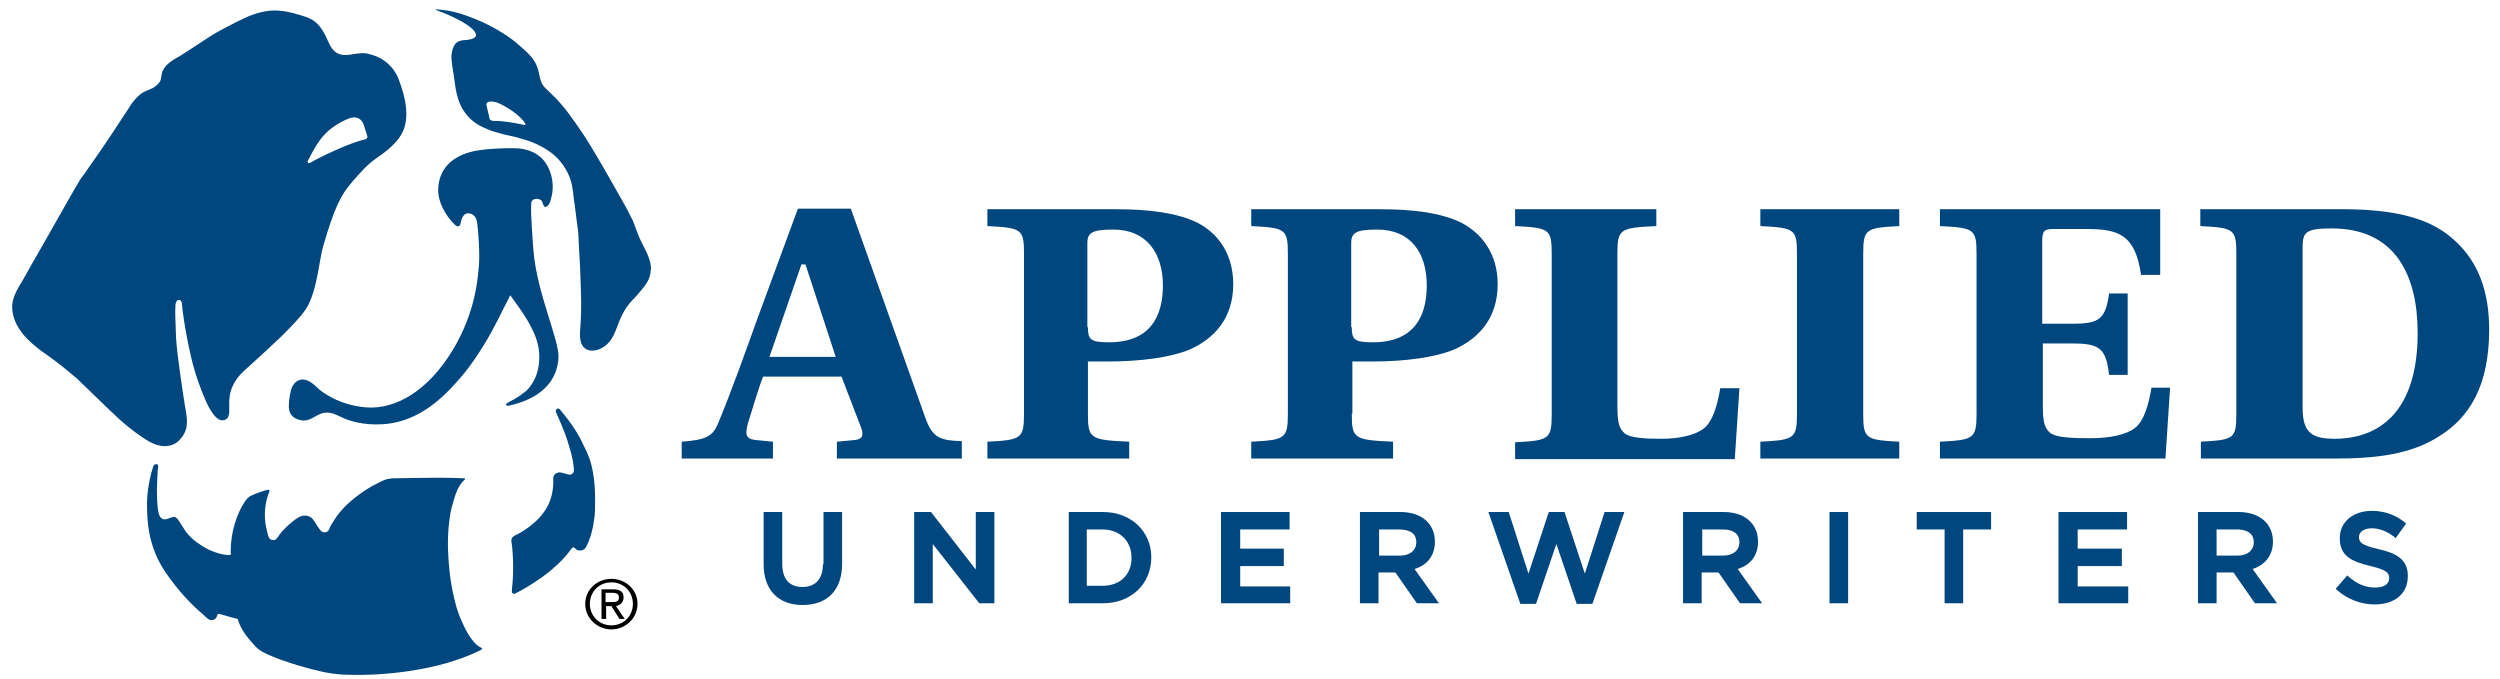
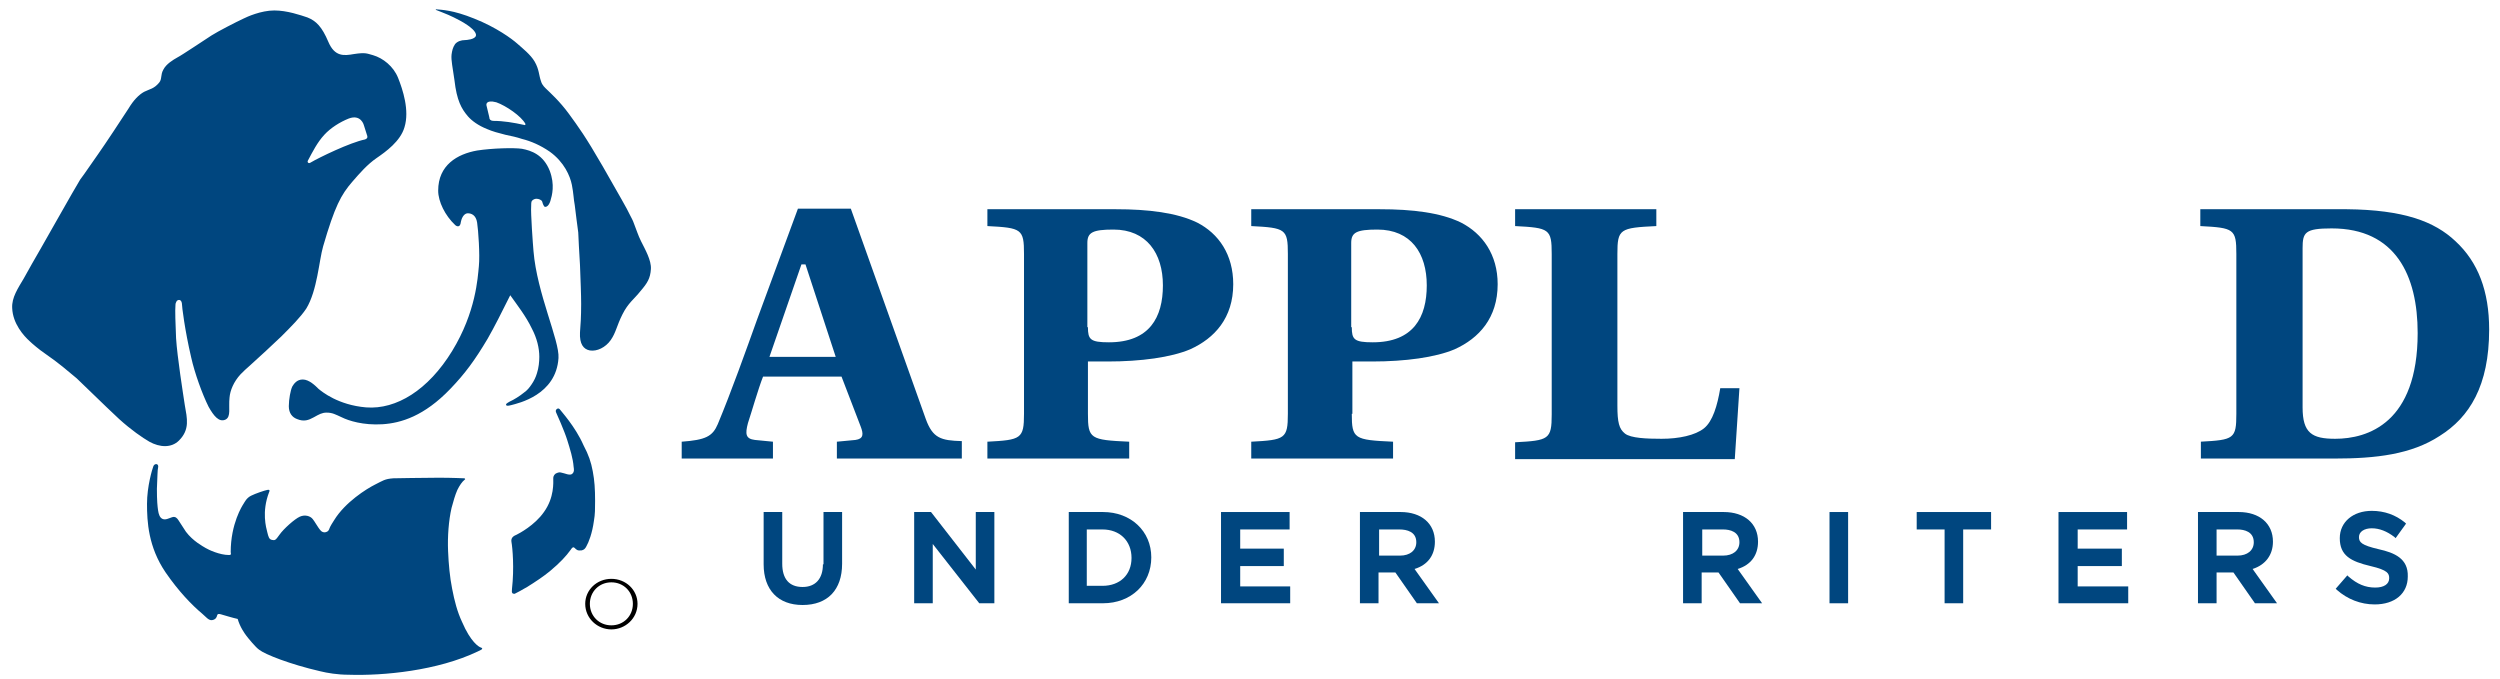
<svg xmlns="http://www.w3.org/2000/svg" width="184px" height="50px" viewBox="0 0 184 50" version="1.1">
  <title>AUW_Logo_Black_Blue_Horz</title>
  <g id="Selects" stroke="none" stroke-width="1" fill="none" fill-rule="evenodd">
    <g id="AUW_Logo_Black_Blue_Horz" transform="translate(0.894, 0.672)" fill-rule="nonzero">
      <g id="Group">
        <g transform="translate(49.279, 14.684)" fill="#00467F">
          <g>
            <path d="M20.66,18.393 L11.421,18.393 L11.421,17.153 L12.79,17.024 C13.388,16.939 13.388,16.596 13.175,16.04 L11.763,12.362 L5.988,12.362 C5.646,13.217 5.133,15.014 4.876,15.784 C4.662,16.596 4.705,16.939 5.39,17.024 L6.716,17.153 L6.716,18.393 L1.21572298e-14,18.393 L1.21572298e-14,17.153 C1.754,17.024 2.267,16.768 2.652,15.869 C3.636,13.517 4.748,10.394 5.561,8.127 L8.555,0 L12.447,0 L17.965,15.484 C18.479,16.896 19.077,17.067 20.617,17.11 L20.617,18.393 L20.66,18.393 Z M9.111,4.106 L8.812,4.106 L6.459,10.907 L11.335,10.907 L9.111,4.106 Z" id="Shape" />
            <path d="M29.899,15.099 C29.899,16.939 30.07,17.024 32.936,17.153 L32.936,18.393 L22.499,18.393 L22.499,17.153 C24.98,17.024 25.194,16.939 25.194,15.099 L25.194,3.336 C25.194,1.497 25.023,1.412 22.499,1.283 L22.499,0.043 L31.953,0.043 C34.348,0.043 36.444,0.299 37.941,1.027 C39.524,1.839 40.593,3.379 40.593,5.561 C40.593,8.042 39.224,9.539 37.428,10.351 C36.016,10.95 33.792,11.25 31.354,11.25 L29.899,11.25 L29.899,15.099 L29.899,15.099 Z M29.899,8.726 C29.899,9.624 30.07,9.838 31.439,9.838 C34.433,9.838 35.417,7.999 35.417,5.646 C35.417,3.294 34.22,1.54 31.781,1.54 C30.242,1.54 29.857,1.754 29.857,2.524 L29.857,8.726 L29.899,8.726 Z" id="Shape" />
            <path d="M49.319,15.099 C49.319,16.939 49.49,17.024 52.356,17.153 L52.356,18.393 L41.919,18.393 L41.919,17.153 C44.4,17.024 44.614,16.939 44.614,15.099 L44.614,3.336 C44.614,1.497 44.443,1.412 41.919,1.283 L41.919,0.043 L51.372,0.043 C53.81,0.043 55.863,0.299 57.361,1.027 C58.943,1.839 60.055,3.379 60.055,5.561 C60.055,8.042 58.687,9.539 56.89,10.351 C55.478,10.95 53.254,11.25 50.816,11.25 L49.362,11.25 L49.362,15.099 L49.319,15.099 Z M49.319,8.726 C49.319,9.624 49.49,9.838 50.859,9.838 C53.853,9.838 54.837,7.999 54.837,5.646 C54.837,3.294 53.682,1.54 51.201,1.54 C49.661,1.54 49.276,1.754 49.276,2.524 L49.276,8.726 L49.319,8.726 Z" id="Shape" />
            <path d="M68.867,14.501 C68.867,15.741 68.995,16.212 69.423,16.554 C69.851,16.896 71.048,16.939 72.118,16.939 C73.401,16.939 74.599,16.682 75.24,16.169 C75.882,15.655 76.224,14.501 76.438,13.217 L77.849,13.217 L77.507,18.436 L61.339,18.436 L61.339,17.195 C63.819,17.067 64.033,16.981 64.033,15.142 L64.033,3.336 C64.033,1.497 63.862,1.412 61.339,1.283 L61.339,0.043 L71.733,0.043 L71.733,1.283 C69.038,1.412 68.867,1.497 68.867,3.336 L68.867,14.501 L68.867,14.501 Z" id="Path" />
-             <path d="M86.96,15.099 C86.96,16.939 87.132,17.024 89.612,17.153 L89.612,18.393 L79.389,18.393 L79.389,17.153 C81.87,17.024 82.084,16.939 82.084,15.099 L82.084,3.336 C82.084,1.497 81.913,1.412 79.389,1.283 L79.389,0.043 L89.612,0.043 L89.612,1.283 C87.132,1.412 86.96,1.497 86.96,3.336 L86.96,15.099 Z" id="Path" />
            <path d="M111.77,17.153 C114.251,17.024 114.422,16.939 114.422,15.099 L114.422,3.336 C114.422,1.497 114.251,1.412 111.77,1.283 L111.77,0.043 L122.549,0.043 C126.741,0.086 129.008,0.941 130.548,2.395 C132.216,3.935 133.029,6.074 133.029,8.897 C133.029,13.046 131.574,15.356 129.393,16.725 C127.297,18.094 124.688,18.393 121.651,18.393 L111.812,18.393 L111.812,17.153 L111.77,17.153 Z M119.298,14.629 C119.298,16.511 119.982,16.939 121.693,16.939 C124.089,16.939 127.767,15.784 127.767,9.154 C127.767,4.919 126.142,1.454 121.437,1.454 C119.469,1.454 119.298,1.754 119.298,2.909 L119.298,14.629 Z" id="Shape" />
-             <path d="M106.423,12.233 L105.054,12.233 C104.84,10.309 104.37,9.924 102.402,9.924 L100.178,9.924 L100.178,14.458 C100.178,15.698 100.306,16.169 100.734,16.511 C101.162,16.853 102.359,16.896 103.685,16.896 C105.14,16.896 106.337,16.639 106.979,16.126 C107.621,15.613 107.963,14.458 108.177,13.175 L109.545,13.175 L109.203,18.393 L92.607,18.393 L92.607,17.153 C95.088,17.024 95.301,16.939 95.301,15.099 L95.301,3.336 C95.301,1.497 95.13,1.412 92.607,1.283 L92.607,0.043 L108.818,0.043 L108.818,4.876 L107.407,4.876 C106.979,1.882 105.738,1.497 103.343,1.497 L100.948,1.497 C100.263,1.497 100.135,1.668 100.135,2.395 L100.135,8.469 L102.402,8.469 C104.327,8.469 104.797,8.127 105.054,6.245 L106.423,6.245 L106.423,12.233 L106.423,12.233 Z" id="Path" />
          </g>
          <g transform="translate(6.031, 22.243)">
            <path d="M4.363,3.935 C4.363,5.005 3.807,5.603 2.866,5.603 C1.882,5.603 1.369,5.005 1.369,3.892 L1.369,0.086 L-1.21572298e-14,0.086 L-1.21572298e-14,3.935 C-1.21572298e-14,5.817 1.069,6.929 2.866,6.929 C4.705,6.929 5.775,5.817 5.775,3.892 L5.775,0.086 L4.406,0.086 L4.406,3.935 L4.363,3.935 Z" id="Path" />
            <polygon id="Path" points="15.613 4.32 12.319 0.086 11.079 0.086 11.079 6.801 12.447 6.801 12.447 2.438 15.869 6.801 16.981 6.801 16.981 0.086 15.613 0.086" />
            <path d="M24.98,0.086 L22.457,0.086 L22.457,6.801 L24.98,6.801 C27.033,6.801 28.531,5.39 28.531,3.422 C28.531,1.497 27.033,0.086 24.98,0.086 Z M27.076,3.465 C27.076,4.705 26.221,5.518 24.938,5.518 L23.783,5.518 L23.783,1.369 L24.938,1.369 C26.221,1.369 27.076,2.224 27.076,3.465 Z" id="Shape" />
            <polygon id="Path" points="35.075 4.064 38.283 4.064 38.283 2.78 35.075 2.78 35.075 1.369 38.711 1.369 38.711 0.086 33.663 0.086 33.663 6.801 38.754 6.801 38.754 5.561 35.075 5.561" />
            <path d="M49.404,2.267 C49.404,0.941 48.421,0.086 46.881,0.086 L43.887,0.086 L43.887,6.801 L45.255,6.801 L45.255,4.534 L46.496,4.534 L48.078,6.801 L49.704,6.801 L47.907,4.277 C48.891,3.978 49.404,3.251 49.404,2.267 Z M45.255,1.369 L46.795,1.369 C47.351,1.369 48.036,1.54 48.036,2.31 C48.036,2.909 47.565,3.294 46.838,3.294 L45.298,3.294 L45.298,1.369 L45.255,1.369 Z" id="Shape" />
-             <polygon id="Path" points="60.44 4.62 58.943 0.086 57.788 0.086 56.291 4.62 54.837 0.086 53.34 0.086 55.692 6.844 56.847 6.844 58.344 2.438 59.841 6.844 60.996 6.844 63.349 0.086 61.895 0.086" />
            <path d="M73.187,2.267 C73.187,0.941 72.203,0.086 70.663,0.086 L67.669,0.086 L67.669,6.801 L69.038,6.801 L69.038,4.534 L70.278,4.534 L71.861,6.801 L73.487,6.801 L71.69,4.277 C72.674,3.978 73.187,3.251 73.187,2.267 Z M71.818,2.31 C71.818,2.909 71.348,3.294 70.621,3.294 L69.081,3.294 L69.081,1.369 L70.621,1.369 C71.134,1.369 71.818,1.54 71.818,2.31 Z" id="Shape" />
            <rect id="Rectangle" x="78.448" y="0.086" width="1.369" height="6.716" />
            <polygon id="Path" points="84.865 1.369 86.918 1.369 86.918 6.801 88.286 6.801 88.286 1.369 90.34 1.369 90.34 0.086 84.865 0.086" />
            <polygon id="Path" points="96.713 4.064 99.964 4.064 99.964 2.78 96.713 2.78 96.713 1.369 100.349 1.369 100.349 0.086 95.301 0.086 95.301 6.801 100.434 6.801 100.434 5.561 96.713 5.561" />
            <path d="M111.085,2.267 C111.085,0.941 110.101,0.086 108.562,0.086 L105.567,0.086 L105.567,6.801 L106.936,6.801 L106.936,4.534 L108.177,4.534 L109.759,6.801 L111.385,6.801 L109.588,4.277 C110.529,3.978 111.085,3.251 111.085,2.267 Z M109.674,2.31 C109.674,2.909 109.203,3.294 108.476,3.294 L106.936,3.294 L106.936,1.369 L108.476,1.369 C108.989,1.369 109.674,1.54 109.674,2.31 Z" id="Shape" />
            <path d="M118.87,2.823 L118.87,2.823 C117.587,2.524 117.416,2.31 117.416,1.925 C117.416,1.54 117.801,1.283 118.357,1.283 C118.913,1.283 119.469,1.497 120.025,1.925 L120.111,2.01 L120.881,0.941 L120.795,0.855 C120.111,0.299 119.298,0 118.357,0 C116.988,0 116.004,0.813 116.004,2.01 C116.004,3.294 116.817,3.721 118.271,4.064 C119.555,4.363 119.64,4.62 119.64,4.962 C119.64,5.39 119.255,5.646 118.614,5.646 C117.886,5.646 117.288,5.39 116.646,4.834 L116.56,4.748 L115.705,5.732 L115.79,5.817 C116.56,6.502 117.544,6.887 118.571,6.887 C120.068,6.887 121.009,6.074 121.009,4.834 C121.052,3.508 120.025,3.08 118.87,2.823 Z" id="Path" />
          </g>
        </g>
        <g id="Shape">
          <g transform="translate(42.178, 41.931)" fill="#000000">
-             <path d="M2.823,1.369 C2.823,0.941 2.566,0.77 2.053,0.77 L1.198,0.77 L1.198,2.951 L1.54,2.951 L1.54,2.01 L1.925,2.01 L2.524,2.951 L2.909,2.951 L2.267,2.01 C2.566,1.925 2.823,1.754 2.823,1.369 Z M1.882,1.711 L1.497,1.711 L1.497,1.027 L1.968,1.027 C2.224,1.027 2.481,1.069 2.481,1.369 C2.481,1.711 2.224,1.711 1.882,1.711 Z" />
            <path d="M1.925,-6.07861488e-15 C0.855,-6.07861488e-15 0,0.813 0,1.839 C0,2.909 0.898,3.721 1.925,3.721 C2.951,3.721 3.85,2.909 3.85,1.839 C3.85,0.813 2.994,-6.07861488e-15 1.925,-6.07861488e-15 Z M1.925,3.422 C1.027,3.422 0.342,2.738 0.342,1.839 C0.342,0.941 1.027,0.257 1.925,0.257 C2.823,0.257 3.508,0.941 3.508,1.839 C3.508,2.738 2.823,3.422 1.925,3.422 Z" />
          </g>
          <path d="M19.294,0.098 C18.31,0.098 17.284,0.568 17.027,0.696 C16.471,0.953 15.145,1.637 14.674,1.937 C14.204,2.236 12.493,3.391 12.151,3.562 C11.851,3.733 11.338,4.033 11.124,4.461 C10.91,4.845 11.039,5.145 10.825,5.402 C10.44,5.872 10.14,5.872 9.713,6.086 C9.328,6.3 8.943,6.685 8.558,7.326 C8.087,8.054 6.847,9.936 6.333,10.663 C5.991,11.133 5.307,12.16 5.007,12.545 C4.751,12.93 1.842,18.106 1.457,18.747 C1.329,18.961 1.072,19.432 0.858,19.817 C0.43,20.544 -0.04,21.228 0.003,21.998 C0.045,23.153 0.858,24.051 1.286,24.436 C1.457,24.607 2.013,25.078 2.398,25.334 C3.51,26.104 4.024,26.575 4.751,27.174 C5.392,27.773 6.633,29.013 7.873,30.168 C8.771,30.981 9.584,31.537 10.097,31.836 C10.867,32.264 11.723,32.307 12.279,31.751 C13.092,30.938 12.878,30.125 12.707,29.141 C12.578,28.286 12.151,25.591 12.065,24.222 C12.022,23.11 11.98,22.212 12.022,21.741 C12.022,21.613 12.108,21.528 12.108,21.485 C12.236,21.356 12.45,21.356 12.493,21.656 C12.493,21.87 12.707,23.623 13.177,25.634 C13.434,26.789 13.99,28.329 14.46,29.27 C14.845,29.954 15.23,30.425 15.701,30.211 C16.129,29.997 15.915,29.355 16,28.585 C16.043,28.072 16.3,27.43 16.813,26.874 C17.07,26.618 17.198,26.489 17.497,26.233 C18.267,25.548 19.08,24.778 19.807,24.094 C20.534,23.367 21.219,22.682 21.647,22.041 C22.459,20.715 22.588,18.491 22.887,17.464 C23.743,14.513 24.213,13.657 25.026,12.716 C25.582,12.074 26.138,11.433 26.822,10.962 C27.507,10.492 28.576,9.722 28.875,8.695 C29.26,7.455 28.747,5.915 28.405,5.059 C28.063,4.204 27.293,3.605 26.566,3.391 C26.095,3.263 26.01,3.177 25.154,3.306 C24.427,3.434 23.743,3.519 23.272,2.407 C22.801,1.295 22.374,0.867 21.732,0.611 C21.219,0.44 20.235,0.098 19.294,0.098 Z M10.739,33.761 C10.825,33.419 10.482,33.419 10.397,33.633 C10.311,33.847 9.926,35.13 9.926,36.413 C9.926,37.696 10.012,39.578 11.295,41.46 C12.236,42.829 13.22,43.856 13.99,44.497 C14.247,44.711 14.46,45.011 14.717,44.968 C14.974,44.925 15.017,44.797 15.059,44.711 C15.102,44.626 15.059,44.455 15.359,44.54 C15.658,44.626 16.214,44.797 16.599,44.882 C16.77,45.481 17.112,45.952 17.241,46.123 C17.369,46.294 17.925,46.978 18.182,47.149 C18.61,47.492 20.449,48.219 22.673,48.732 C23.186,48.86 23.956,48.989 24.769,48.989 C27.336,49.074 31.314,48.689 34.265,47.278 C34.351,47.235 34.436,47.192 34.522,47.149 C34.607,47.107 34.65,47.021 34.479,46.978 C34.351,46.936 33.752,46.593 33.11,45.096 C32.768,44.369 32.554,43.556 32.383,42.658 C32.212,41.803 32.126,40.862 32.084,39.878 C32.041,38.808 32.126,37.653 32.34,36.712 C32.469,36.242 32.597,35.771 32.768,35.386 C32.939,35.044 33.11,34.788 33.324,34.617 C33.324,34.617 33.367,34.574 33.324,34.574 C33.324,34.574 33.324,34.531 33.281,34.531 C33.238,34.531 32.383,34.488 31.399,34.488 C30.073,34.488 28.405,34.531 28.063,34.531 C27.421,34.574 27.293,34.702 26.694,35.001 C26.095,35.301 24.512,36.285 23.7,37.611 C23.614,37.739 23.4,38.081 23.358,38.21 C23.315,38.338 23.272,38.466 23.015,38.509 C22.759,38.509 22.673,38.338 22.545,38.167 C22.417,37.996 22.288,37.739 22.117,37.525 C21.946,37.311 21.561,37.183 21.176,37.354 C20.791,37.525 19.978,38.252 19.679,38.68 C19.38,39.108 19.337,39.108 19.123,39.065 C18.909,39.022 18.866,38.851 18.781,38.509 C18.695,38.167 18.353,37.012 18.909,35.558 C18.952,35.472 18.995,35.344 18.781,35.386 C18.567,35.429 17.925,35.643 17.583,35.814 C17.241,35.985 17.112,36.285 17.027,36.413 C16.941,36.541 16.086,37.867 16.086,39.963 C16.086,40.049 16.171,40.177 15.958,40.177 C15.273,40.177 14.46,39.792 14.247,39.664 C14.033,39.536 13.306,39.151 12.792,38.466 C12.621,38.21 12.322,37.739 12.236,37.611 C12.151,37.482 12.022,37.311 11.766,37.397 C11.509,37.482 11.295,37.611 11.081,37.525 C10.867,37.44 10.782,37.183 10.739,36.884 C10.696,36.584 10.654,36.199 10.654,35.301 C10.696,34.445 10.696,33.889 10.739,33.761 Z M40.296,29.441 C40.211,29.355 40.125,29.398 40.082,29.441 C39.997,29.484 39.997,29.612 40.04,29.697 C40.082,29.783 40.638,31.023 40.852,31.708 C41.066,32.392 41.28,33.077 41.323,33.675 C41.366,33.932 41.366,34.06 41.237,34.189 C41.152,34.274 41.023,34.274 40.852,34.232 C40.724,34.189 40.553,34.146 40.382,34.103 C40.253,34.06 40.082,34.146 39.997,34.189 C39.954,34.232 39.826,34.317 39.826,34.531 C39.826,34.83 39.911,35.943 39.141,37.012 C38.457,37.996 37.302,38.595 37.131,38.68 C36.917,38.766 36.703,38.894 36.746,39.193 C36.832,39.664 36.96,41.161 36.789,42.658 C36.789,42.829 36.746,42.915 36.832,43 C36.917,43.043 37.003,43.043 37.045,43 C37.131,42.958 37.473,42.786 37.901,42.53 C38.457,42.188 39.099,41.76 39.569,41.375 C40.339,40.733 40.767,40.263 41.109,39.792 C41.195,39.664 41.28,39.536 41.408,39.664 C41.537,39.792 41.622,39.878 41.922,39.835 C42.093,39.792 42.178,39.707 42.264,39.536 C42.435,39.236 42.692,38.595 42.82,37.653 C42.905,37.183 42.905,36.755 42.905,36.199 C42.905,35.301 42.863,34.702 42.734,34.018 C42.606,33.333 42.435,32.82 42.05,32.093 C41.451,30.724 40.382,29.569 40.296,29.441 Z M34.222,10.406 C32.768,10.663 31.356,11.476 31.356,13.358 C31.356,14.17 31.87,15.197 32.597,15.881 C32.725,16.01 32.982,16.095 33.025,15.667 C33.11,15.24 33.324,15.026 33.538,15.026 C33.795,15.026 34.137,15.154 34.222,15.71 C34.308,16.266 34.436,18.063 34.351,18.918 C34.265,19.774 34.137,22.297 32.383,25.163 C30.629,28.029 28.277,29.484 26.052,29.312 C23.999,29.141 22.801,28.158 22.545,27.944 C22.331,27.73 21.86,27.259 21.39,27.259 C20.962,27.259 20.748,27.559 20.62,27.773 C20.492,28.029 20.363,28.714 20.363,29.227 C20.363,29.74 20.62,30.04 20.962,30.168 C21.475,30.382 21.818,30.254 22.203,30.04 C22.588,29.826 22.801,29.697 23.144,29.697 C23.571,29.697 23.785,29.826 24.256,30.04 C24.769,30.296 25.838,30.638 27.25,30.553 C28.619,30.467 30.33,29.954 32.255,27.944 C33.324,26.832 34.051,25.848 34.992,24.265 C35.506,23.367 36.019,22.34 36.66,21.057 C37.174,21.784 37.815,22.597 38.243,23.495 C38.628,24.222 38.799,24.949 38.799,25.591 C38.799,25.933 38.756,26.404 38.628,26.789 C38.542,27.088 38.414,27.345 38.243,27.601 C38.072,27.858 37.901,28.072 37.644,28.243 C37.388,28.457 36.917,28.756 36.618,28.885 C36.404,29.013 36.318,29.056 36.361,29.141 C36.361,29.184 36.447,29.227 36.746,29.141 C37.216,29.013 40.04,28.414 40.211,25.677 C40.296,24.393 38.628,20.929 38.371,17.806 C38.329,17.336 38.158,14.983 38.2,14.513 C38.2,14.384 38.2,14.213 38.243,14.128 C38.329,13.999 38.5,13.956 38.585,13.956 C38.756,13.956 38.97,14.042 39.013,14.17 C39.056,14.341 39.141,14.555 39.227,14.555 C39.312,14.555 39.484,14.513 39.612,14.128 C39.74,13.7 39.954,12.93 39.569,11.903 C39.099,10.706 38.2,10.406 37.516,10.278 C36.917,10.192 35.334,10.235 34.222,10.406 Z M31.185,0.055 C31.271,0.098 31.998,0.354 32.511,0.611 C32.682,0.696 33.196,0.953 33.495,1.167 C33.623,1.252 34.18,1.637 34.137,1.937 C34.094,2.236 33.41,2.279 33.324,2.279 C33.067,2.279 32.768,2.365 32.597,2.578 C32.426,2.835 32.383,3.049 32.34,3.348 C32.297,3.776 32.426,4.289 32.554,5.23 C32.725,6.728 33.067,7.326 33.538,7.882 C33.837,8.225 34.308,8.567 34.949,8.824 C35.334,8.995 35.805,9.123 36.318,9.251 C36.746,9.337 37.131,9.422 37.516,9.551 C38.2,9.722 38.885,10.021 39.569,10.492 C40.638,11.262 41.066,12.288 41.195,12.93 C41.323,13.571 41.323,13.999 41.408,14.427 C41.451,14.855 41.622,16.095 41.665,16.437 C41.665,16.694 41.751,18.063 41.793,18.833 C41.836,20.03 41.879,20.971 41.879,21.699 C41.879,22.64 41.836,23.281 41.793,23.795 C41.751,24.65 42.05,25.035 42.521,25.121 C43.034,25.206 43.675,24.907 44.06,24.351 C44.445,23.795 44.488,23.324 44.916,22.469 C45.344,21.613 45.771,21.356 46.242,20.758 C46.755,20.159 46.969,19.817 47.012,19.132 C47.055,18.491 46.584,17.678 46.285,17.079 C46.071,16.651 45.942,16.223 45.771,15.796 C45.686,15.539 45.558,15.325 45.472,15.154 C45.258,14.684 44.702,13.743 43.462,11.561 C42.178,9.337 41.665,8.652 40.981,7.711 C40.296,6.77 39.569,6.129 39.355,5.915 C39.227,5.787 39.013,5.615 38.927,5.316 C38.756,4.845 38.799,4.461 38.457,3.862 C38.158,3.348 37.559,2.878 37.174,2.536 C36.789,2.193 35.634,1.338 34.008,0.696 C32.426,0.055 31.613,0.055 31.185,0.012 C31.185,-0.031 31.185,0.055 31.185,0.055 Z M37.773,8.439 C37.815,8.481 37.73,8.567 37.687,8.524 C36.917,8.353 36.147,8.225 35.42,8.225 C35.249,8.225 35.121,8.139 35.121,7.968 L34.907,7.07 C34.907,7.07 34.821,6.642 35.634,6.856 C36.361,7.113 37.473,7.882 37.773,8.439 Z M21.775,11.133 C22.117,10.492 22.459,9.807 22.973,9.251 C23.443,8.738 24.128,8.31 24.769,8.054 C25.667,7.711 25.881,8.524 25.881,8.524 L26.138,9.337 C26.181,9.465 26.095,9.551 25.967,9.593 C24.897,9.807 22.588,10.919 21.946,11.304 C21.818,11.39 21.689,11.262 21.775,11.133 Z" fill="#00467F" />
        </g>
      </g>
    </g>
  </g>
</svg>